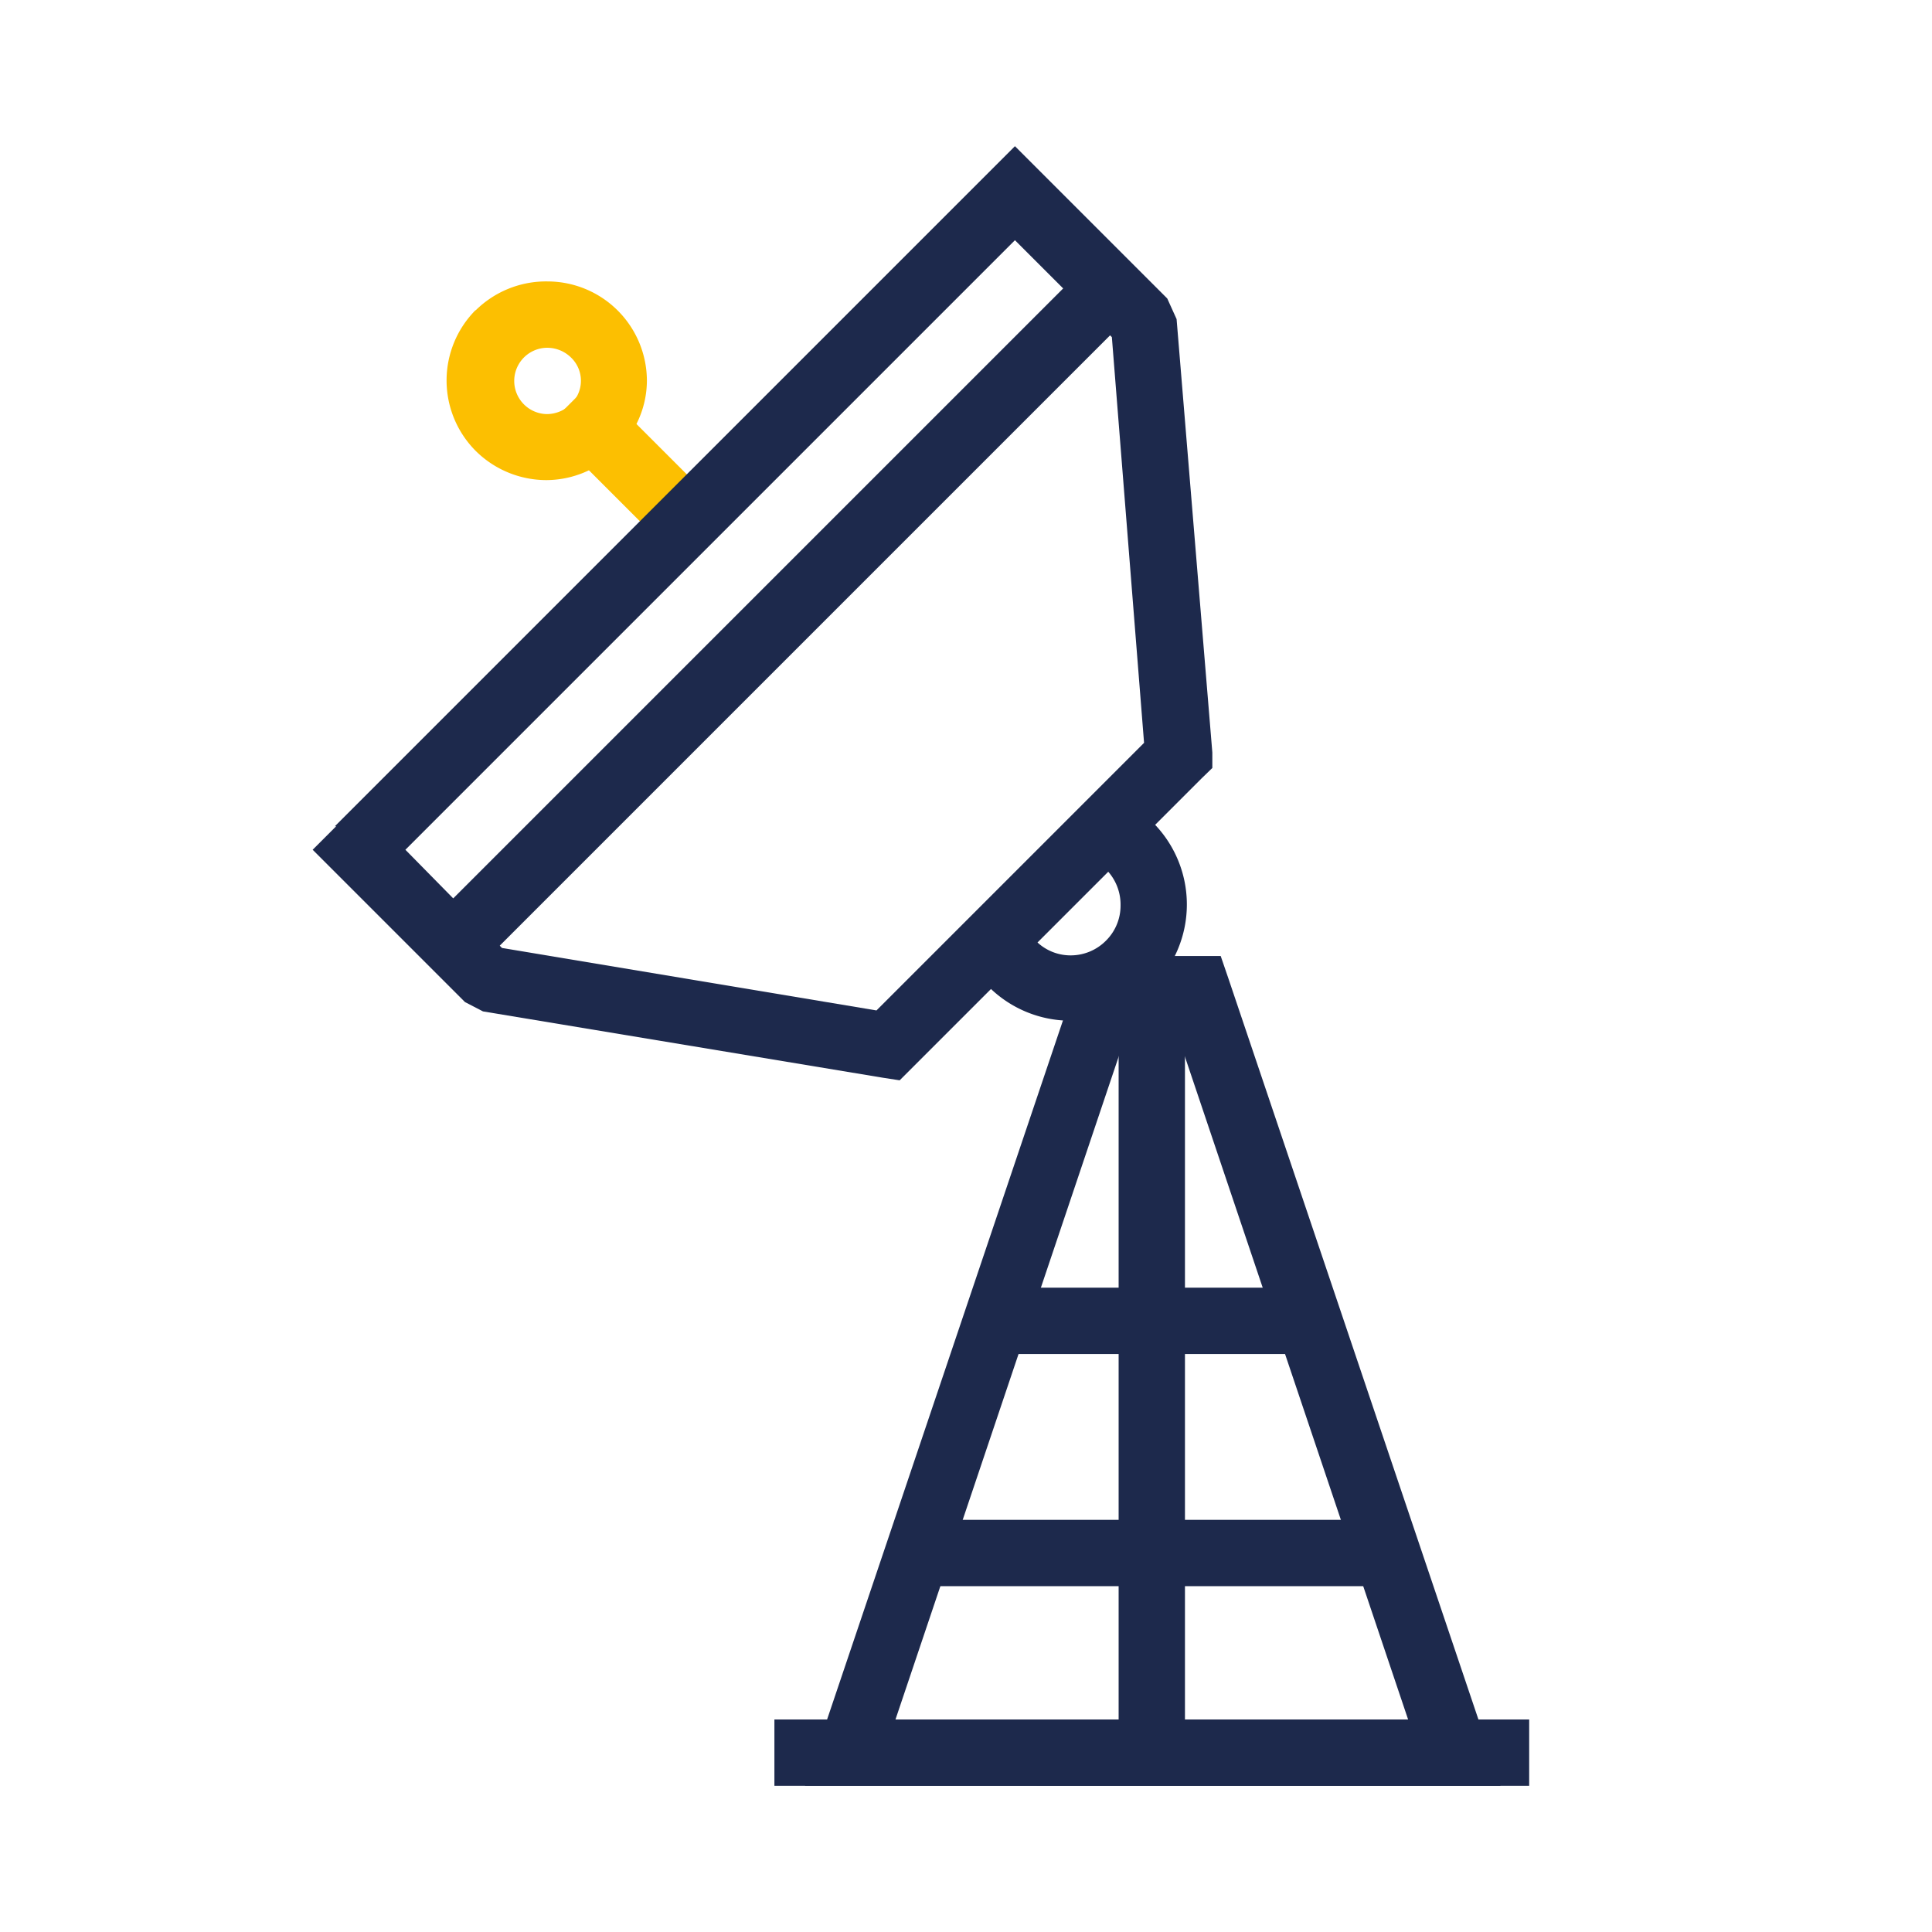
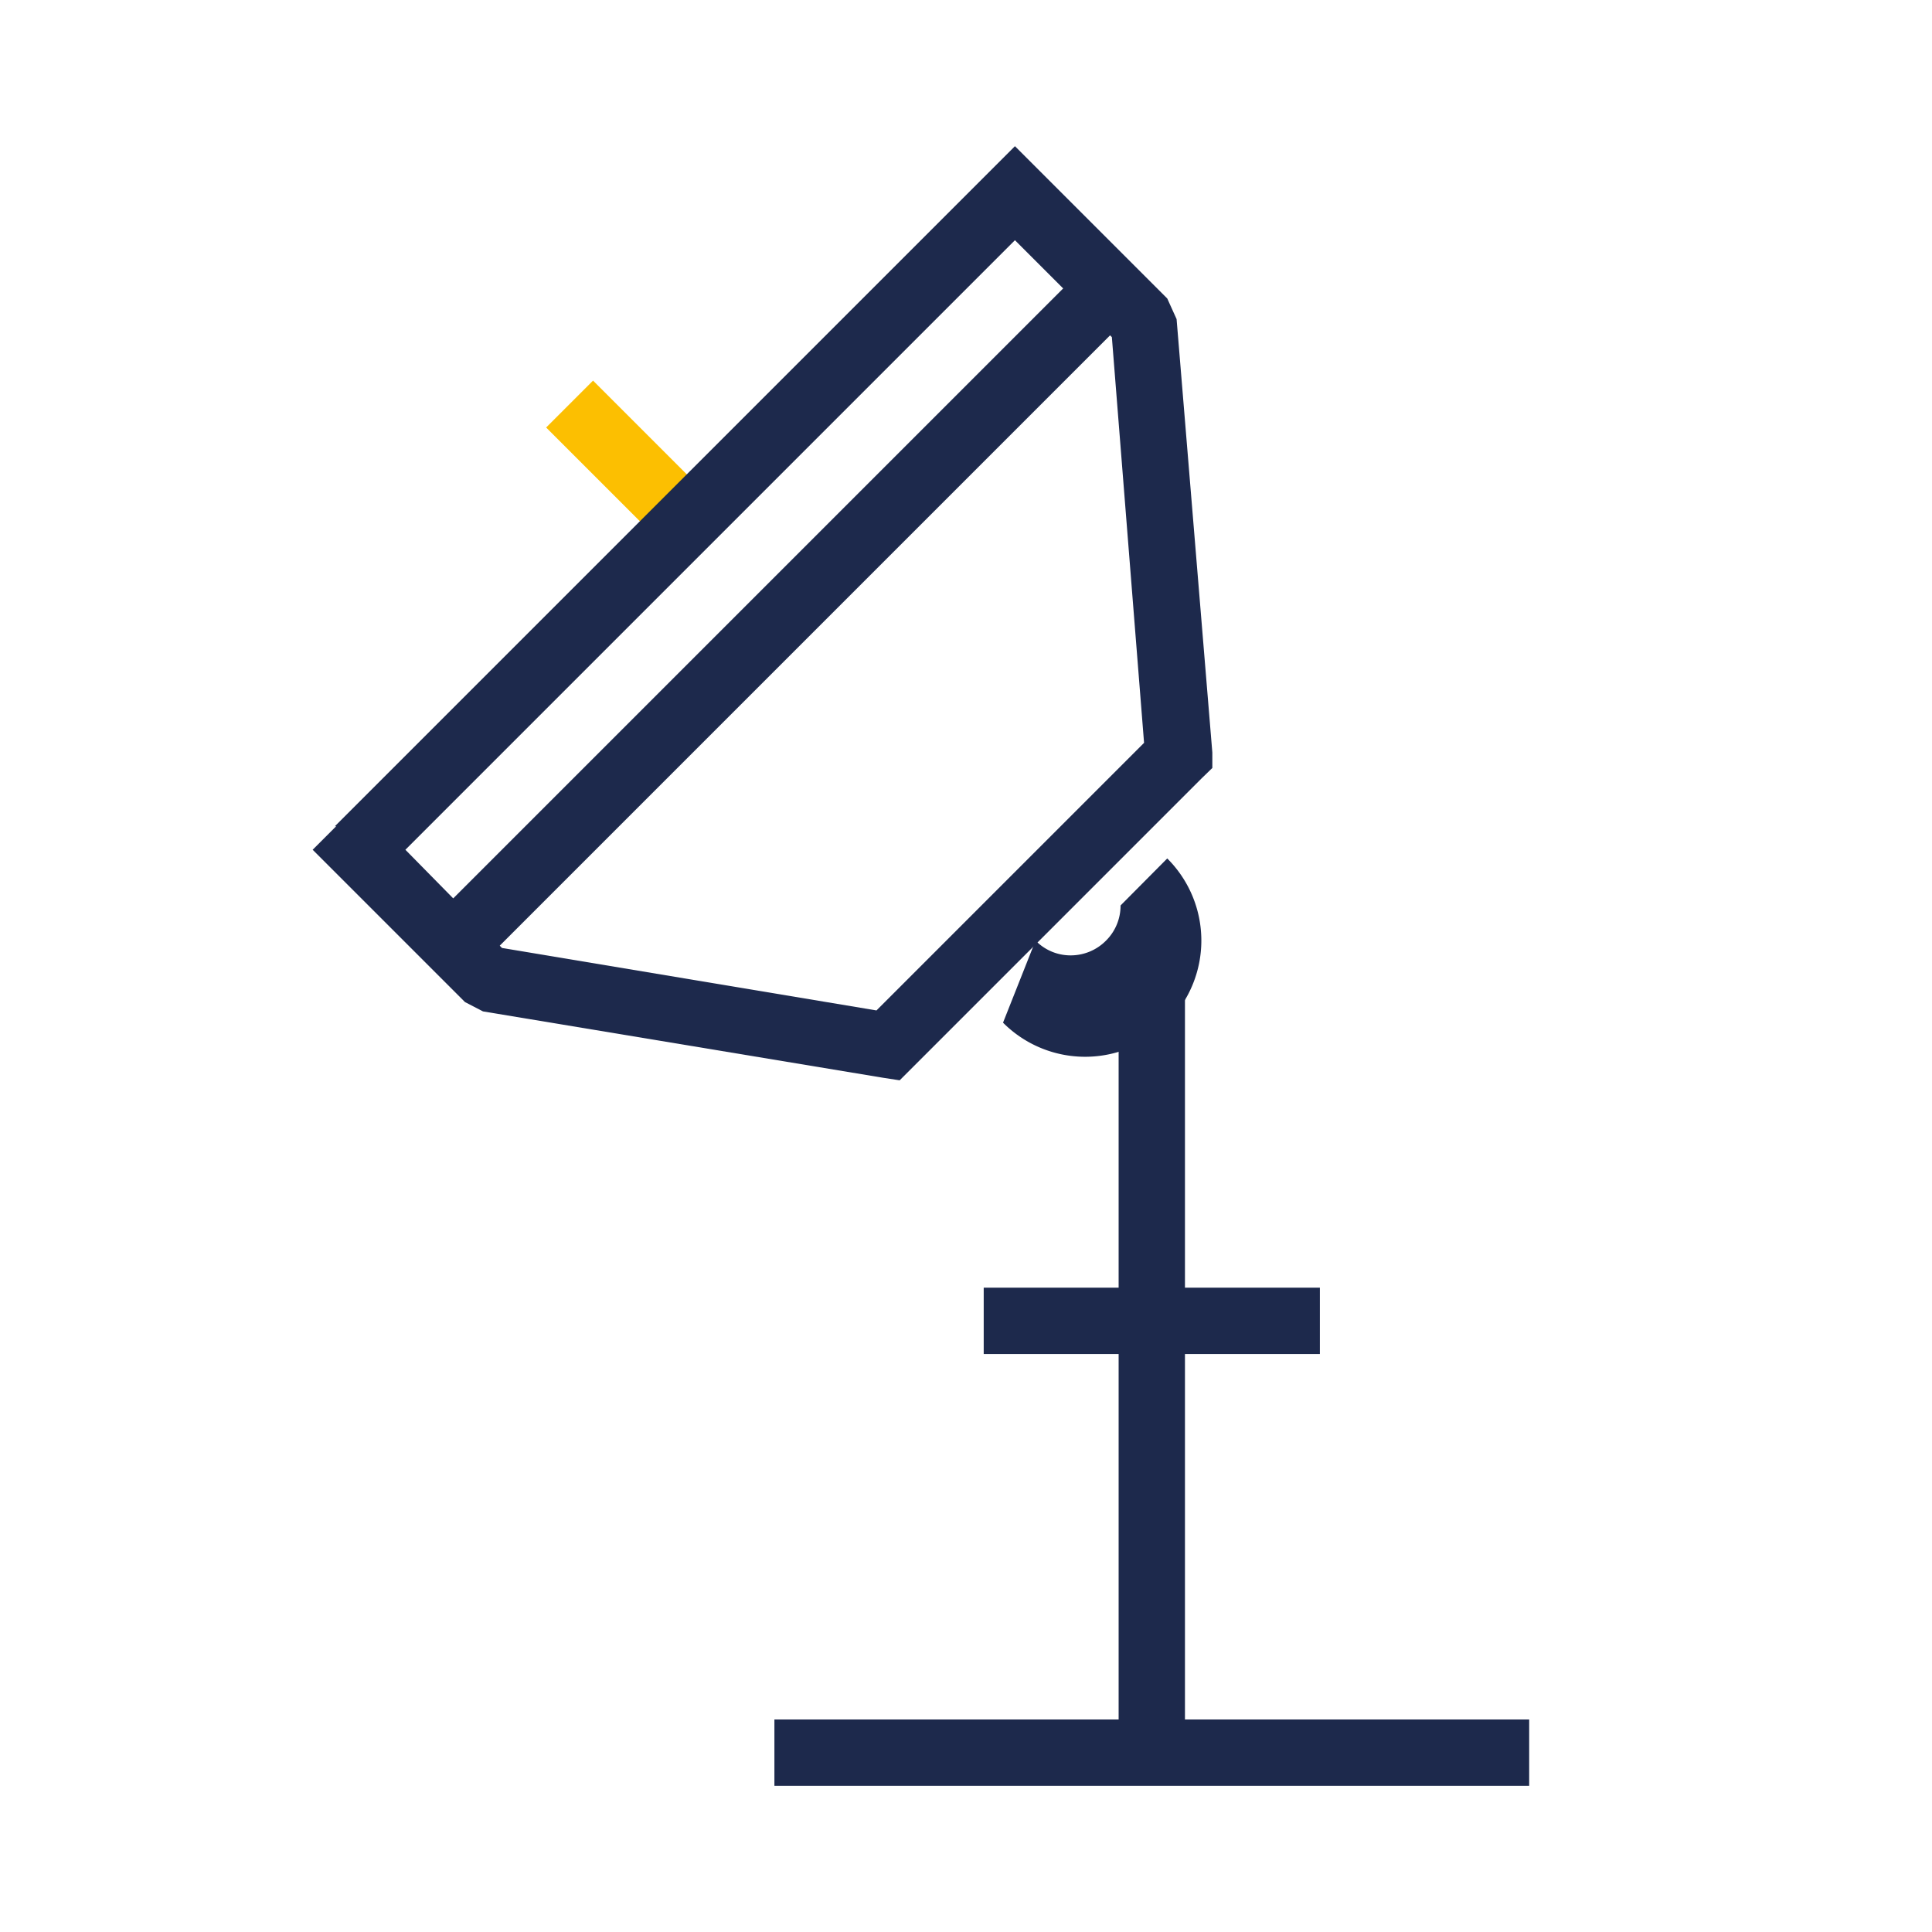
<svg xmlns="http://www.w3.org/2000/svg" viewBox="0 0 60 60">
  <defs>
    <style>.cls-1{fill:#fcbf01;}.cls-2{fill:#1d294c;}</style>
  </defs>
  <g id="Layer_5" data-name="Layer 5">
    <rect class="cls-1" x="18.48" y="11.8" width="2.06" height="5.15" transform="translate(-4.45 18) rotate(-45)" />
-     <path class="cls-1" d="M14.77,9.64A3.11,3.11,0,0,1,17,8.74a3.09,3.09,0,0,1,3.09,3.09A3,3,0,0,1,19.14,14a3.08,3.08,0,0,1-2.18.91A3.12,3.12,0,0,1,14.77,14a3.1,3.1,0,0,1,0-4.37ZM17,10.8a1,1,0,0,0,0,2.06,1.07,1.07,0,0,0,.73-.31,1,1,0,0,0,0-1.45A1.06,1.06,0,0,0,17,10.8Z" />
    <path class="cls-2" d="M10.4,25.66,30.79,5.27l.73-.73.73.73,4,4,.29.64,1.11,13.46,0,.48-.34.33-9,9-.37.37-.52-.08L15,31.41l-.56-.29-4-4-.73-.73.73-.73ZM31.52,7.46,12.59,26.39l3,3.05,11.63,1.94,8.31-8.31-1-12.6Z" />
-     <path class="cls-2" d="M32.16,29.21h0a1.51,1.51,0,0,0,1.09.46,1.54,1.54,0,0,0,1.1-.46h0a1.53,1.53,0,0,0,.45-1.09A1.55,1.55,0,0,0,34.35,27h0l1.45-1.46h0a3.6,3.6,0,0,1,0,5.1h0a3.6,3.6,0,0,1-5.1,0h0Z" />
-     <path class="cls-2" d="M34.36,29.69h3.55l.24.7,8,23.71.45,1.36H25l.45-1.36,8-23.71.24-.7Zm2.08,2.06H35.1L27.81,53.4H43.73Z" />
+     <path class="cls-2" d="M32.16,29.21h0a1.51,1.51,0,0,0,1.09.46,1.54,1.54,0,0,0,1.1-.46h0a1.53,1.53,0,0,0,.45-1.09h0l1.45-1.46h0a3.6,3.6,0,0,1,0,5.1h0a3.6,3.6,0,0,1-5.1,0h0Z" />
    <rect class="cls-2" x="24.05" y="53.4" width="23.44" height="2.06" />
-     <rect class="cls-2" x="28.17" y="47.2" width="15.2" height="2.06" />
    <rect class="cls-2" x="30.55" y="39.99" width="10.44" height="2.06" />
    <rect class="cls-2" x="34.74" y="30.72" width="2.06" height="23.71" />
    <rect class="cls-2" x="9.48" y="18.36" width="29.13" height="2.06" transform="translate(-6.67 22.68) rotate(-45)" />
  </g>
</svg>